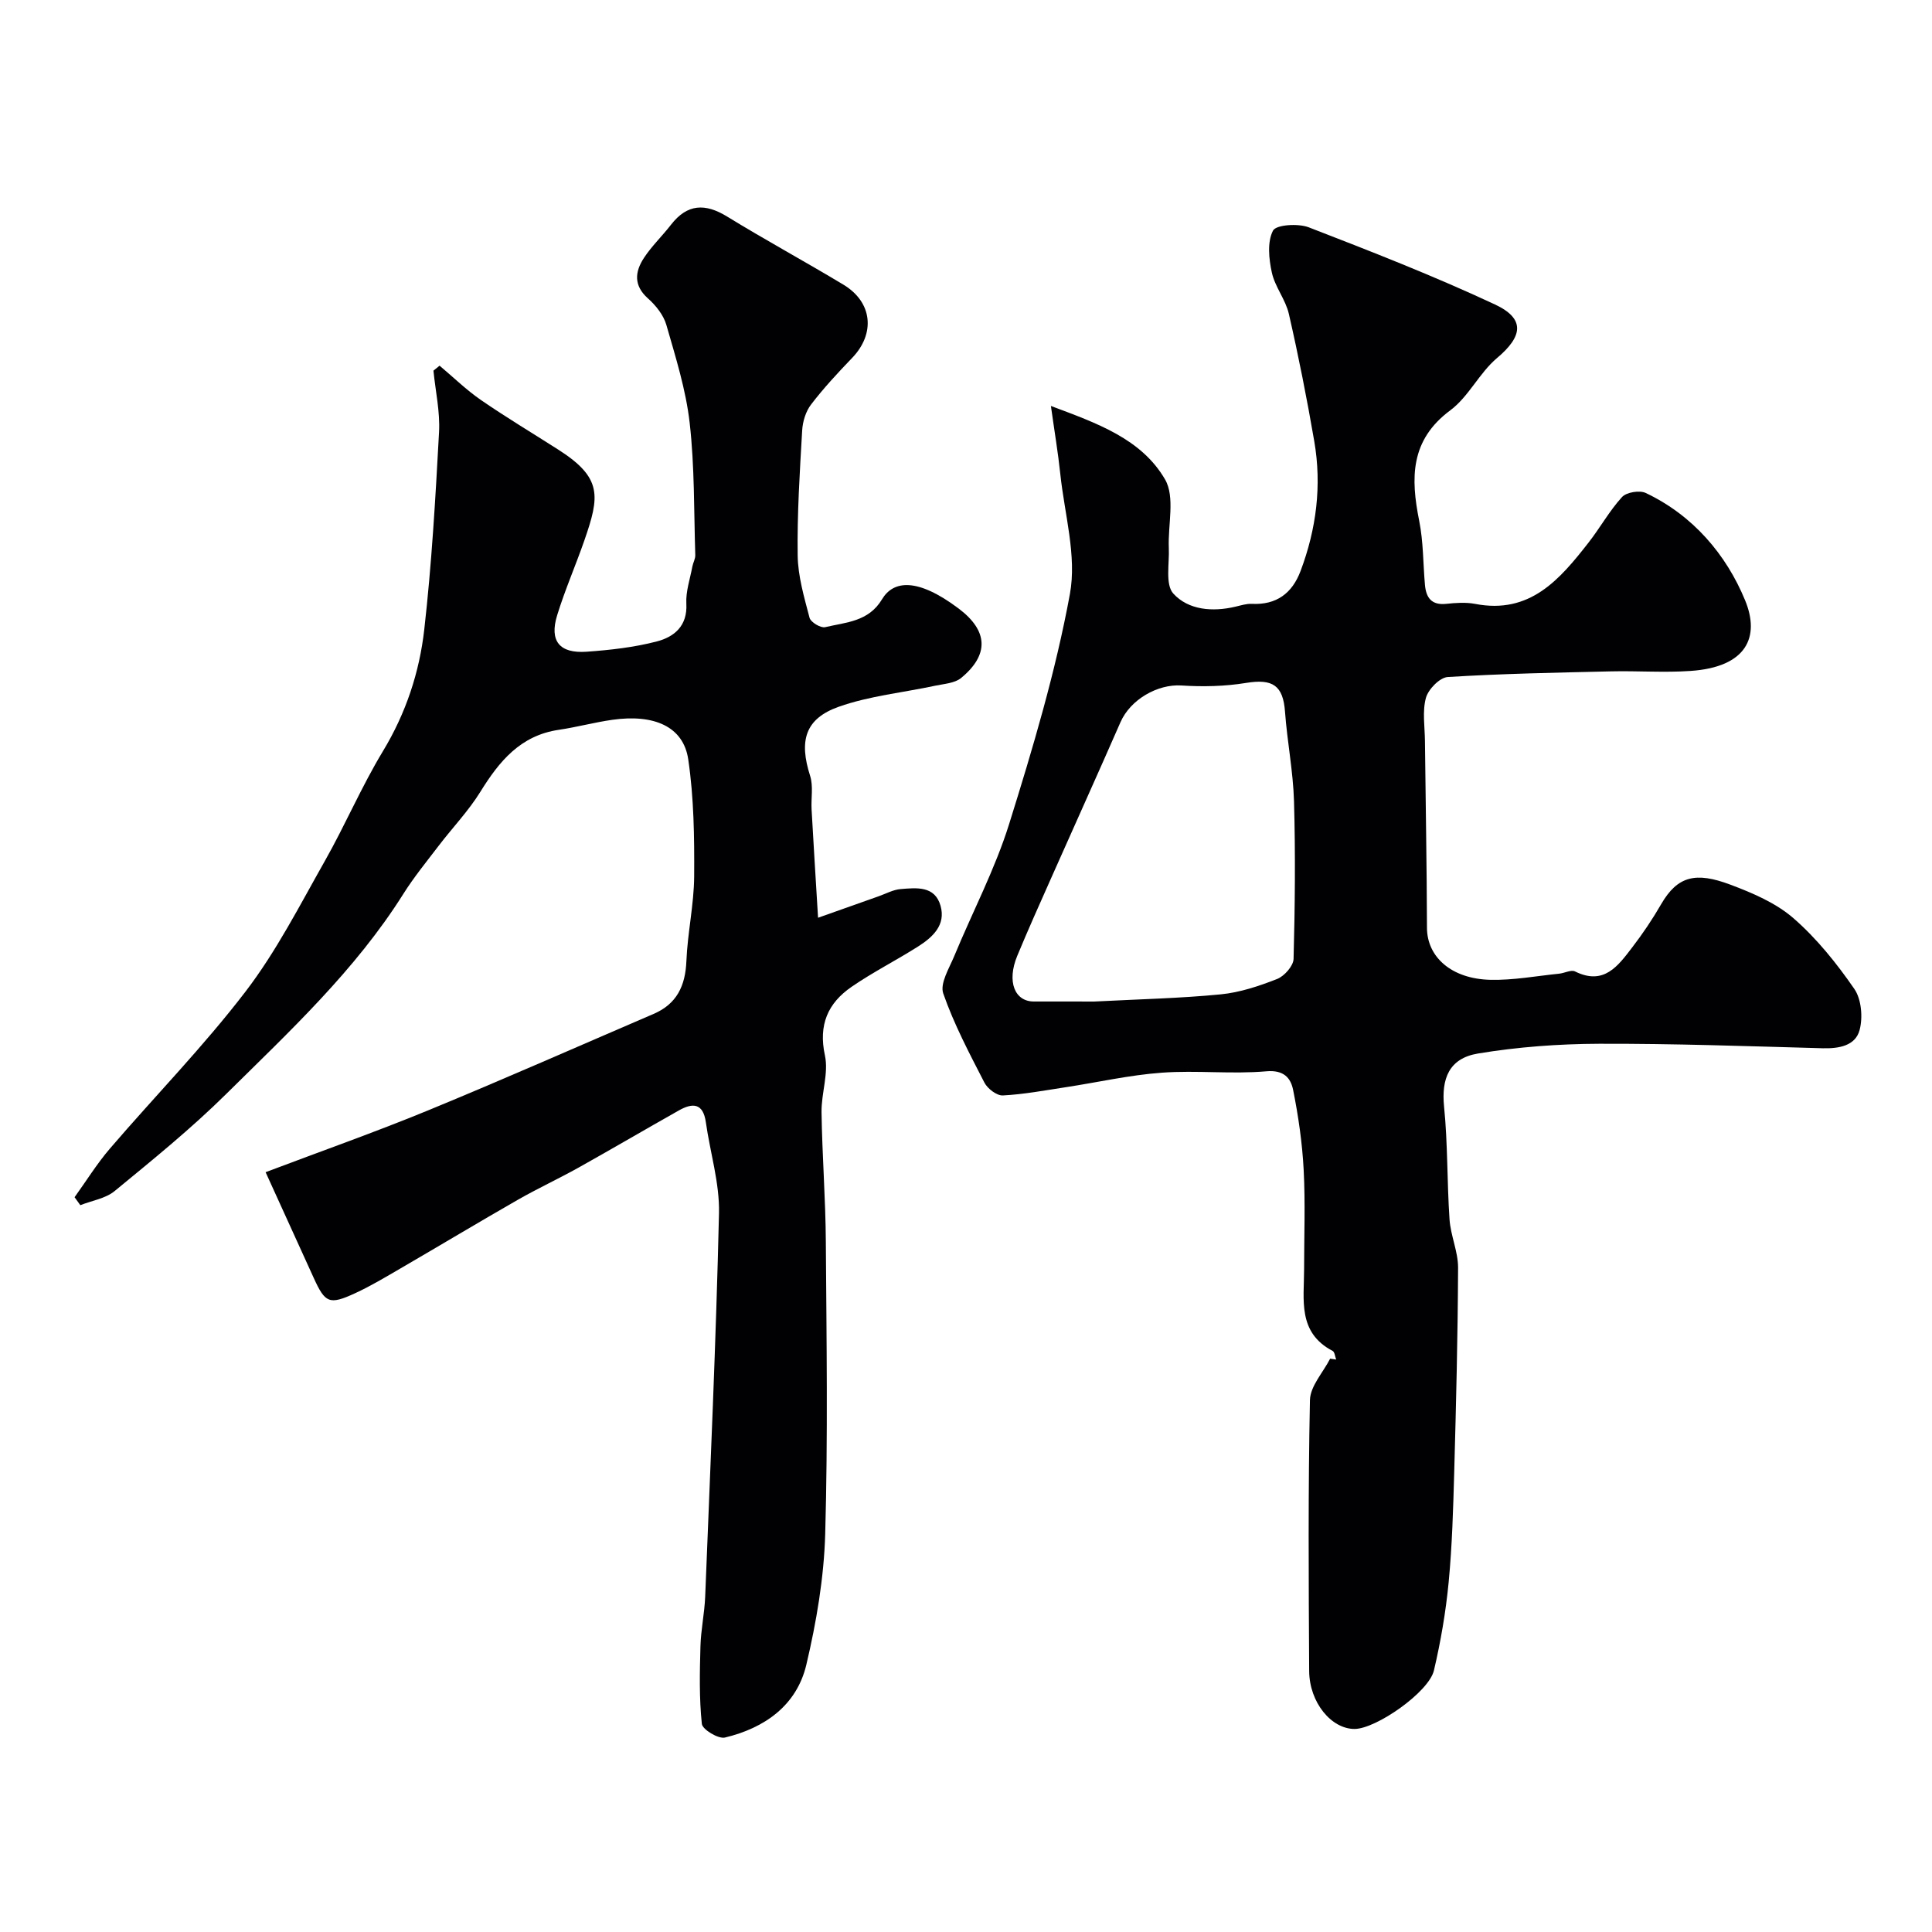
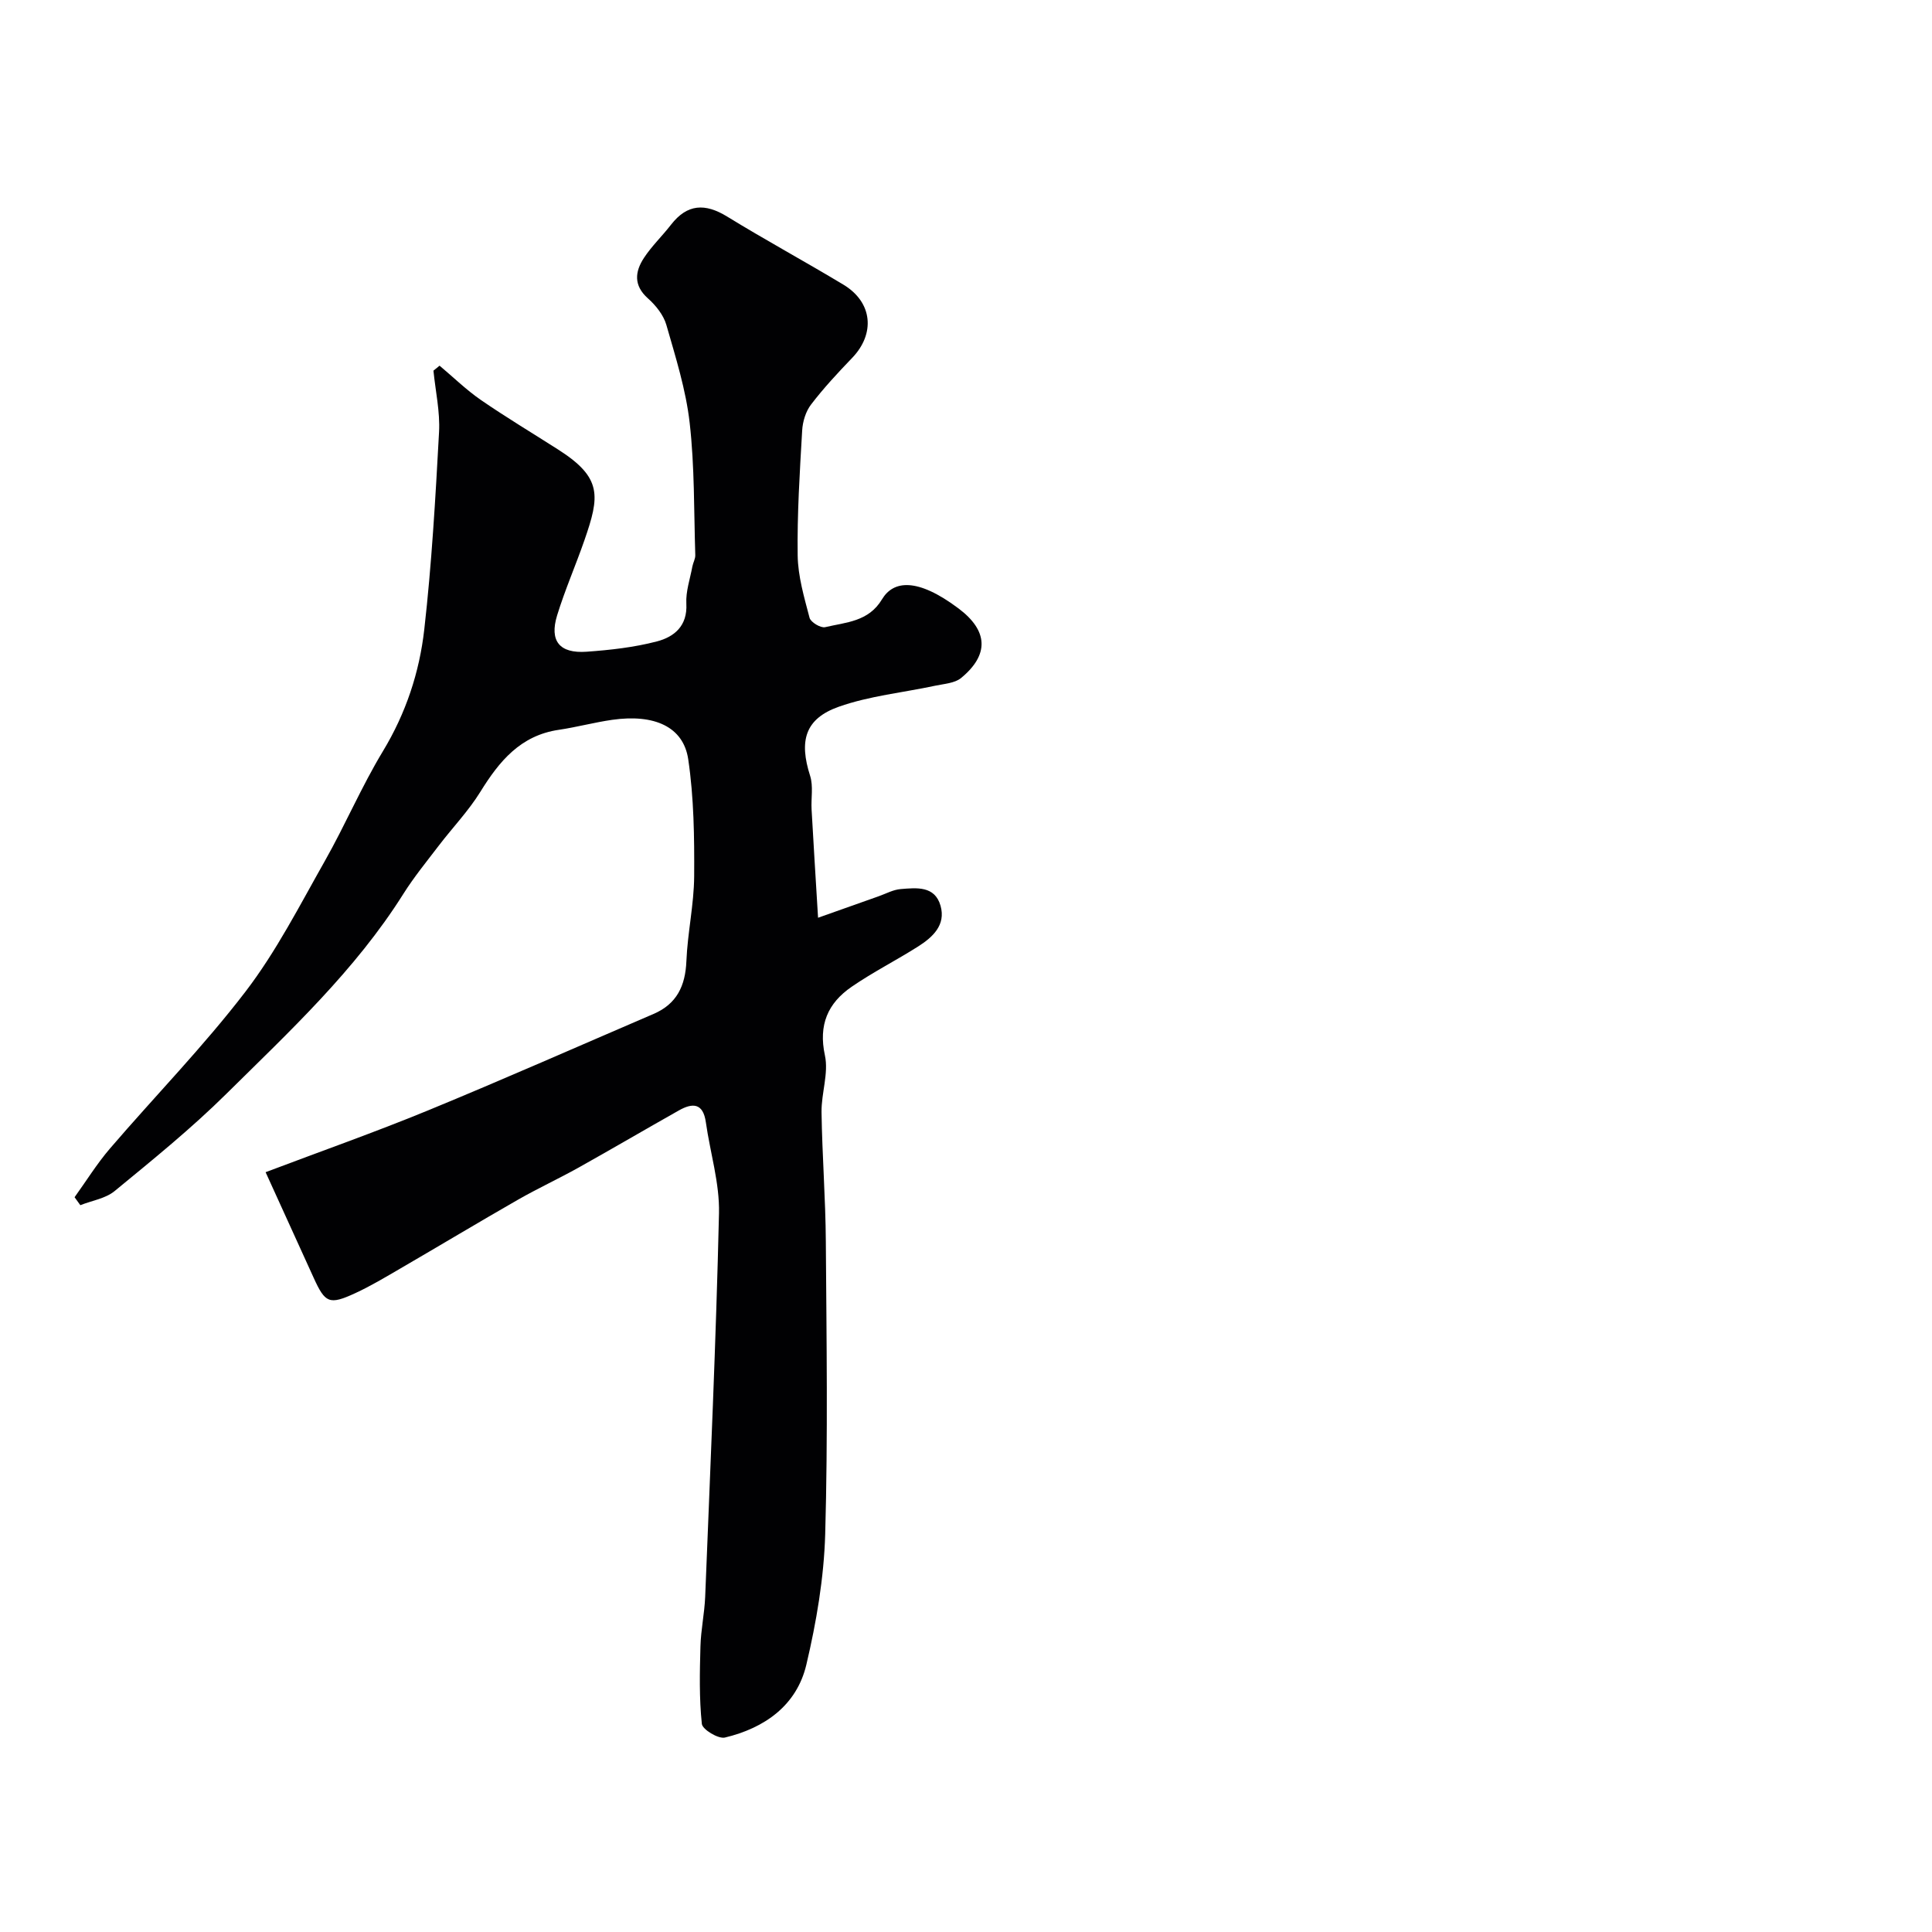
<svg xmlns="http://www.w3.org/2000/svg" enable-background="new 0 0 400 400" viewBox="0 0 400 400">
  <g fill="#010103">
-     <path d="m276.64 281.48c-.24-.61-.3-1.56-.74-1.79-7.29-3.82-5.9-10.6-5.9-16.92 0-6.86.27-13.74-.09-20.58-.29-5.53-1.09-11.08-2.18-16.52-.49-2.44-1.88-4.19-5.54-3.87-7.17.63-14.46-.24-21.65.29-6.66.48-13.23 1.99-19.85 3-4.34.66-8.69 1.48-13.05 1.71-1.26.07-3.18-1.4-3.83-2.66-3.1-6.03-6.3-12.08-8.52-18.45-.72-2.08 1.23-5.22 2.28-7.75 3.78-9.15 8.45-18 11.38-27.4 4.89-15.64 9.6-31.46 12.56-47.54 1.46-7.91-1.12-16.58-1.99-24.9-.46-4.38-1.2-8.74-1.94-14.05 9.56 3.58 18.72 6.79 23.62 15.19 2.13 3.65.58 9.41.79 14.21.14 3.23-.77 7.58.94 9.45 3.12 3.42 8.13 3.83 12.88 2.7 1.11-.26 2.25-.63 3.36-.58 5.1.26 8.36-2.19 10.09-6.78 3.28-8.71 4.43-17.72 2.84-26.91-1.52-8.83-3.26-17.63-5.26-26.36-.68-2.96-2.88-5.58-3.52-8.55-.62-2.82-.97-6.33.24-8.67.63-1.23 5.2-1.53 7.39-.69 12.98 5.02 25.97 10.09 38.57 15.98 6.33 2.96 5.74 6.61.43 11.08-3.67 3.09-5.88 8-9.68 10.83-8.34 6.19-8.21 14.05-6.44 22.88.87 4.33.8 8.84 1.19 13.26.24 2.66 1.36 4.25 4.41 3.93 1.98-.21 4.06-.36 5.98.01 11.35 2.2 17.52-5.06 23.47-12.68 2.41-3.08 4.32-6.57 6.94-9.44.91-1 3.63-1.45 4.9-.85 9.78 4.63 16.67 12.73 20.59 22.24 3.1 7.53.37 13.81-11.29 14.61-5.47.38-11-.04-16.49.09-11.27.26-22.54.47-33.79 1.17-1.66.1-4.03 2.54-4.52 4.32-.76 2.79-.23 5.94-.2 8.94.14 12.89.38 25.78.42 38.67.02 6 5.02 10.57 13.13 10.76 4.73.11 9.49-.79 14.23-1.27 1.12-.11 2.48-.87 3.3-.46 5.97 2.96 8.9-1.15 11.83-4.98 2.18-2.84 4.2-5.84 5.99-8.94 3.39-5.86 7.18-6.74 14.31-4.06 4.61 1.73 9.45 3.79 13.09 6.96 4.82 4.19 8.94 9.34 12.59 14.62 1.48 2.14 1.8 5.91 1.1 8.53-.87 3.26-4.27 3.86-7.64 3.77-15.43-.42-30.86-.98-46.29-.93-8.37.03-16.83.65-25.08 2.02-6.02 1-7.6 5.23-7.02 11.01.78 7.74.6 15.57 1.13 23.34.23 3.36 1.78 6.68 1.77 10.01-.06 14.1-.41 28.2-.8 42.3-.21 7.6-.43 15.22-1.15 22.79-.59 6.14-1.64 12.27-3.05 18.28-1.06 4.49-11.95 12.08-16.41 12.11-4.82.03-9.38-5.49-9.42-11.99-.11-18.7-.23-37.4.16-56.09.06-2.89 2.72-5.72 4.18-8.58.41.07.83.13 1.25.18zm-50.13-74.12c9.42-.49 17.86-.67 26.23-1.49 3.97-.39 7.93-1.71 11.67-3.18 1.5-.59 3.37-2.7 3.41-4.16.29-10.88.4-21.78.09-32.66-.18-6.18-1.41-12.32-1.86-18.5-.4-5.46-2.54-6.88-8.05-5.98-4.39.72-8.97.82-13.43.53-4.88-.31-10.52 2.88-12.59 7.61-4.72 10.79-9.58 21.51-14.35 32.27-2.38 5.35-4.78 10.69-7.02 16.1-2.2 5.31-.55 9.5 3.51 9.45 4.45-.02 8.92.01 12.39.01z" />
    <path d="m91.01 75.71c2.84 2.38 5.51 5 8.55 7.1 5.23 3.6 10.69 6.87 16.04 10.29 9.13 5.83 8.56 9.63 5.41 18.72-1.81 5.22-4.04 10.3-5.66 15.57-1.64 5.33.49 7.95 6.13 7.54 4.87-.35 9.81-.9 14.52-2.13 3.56-.93 6.36-3.18 6.1-7.82-.14-2.54.78-5.14 1.25-7.7.15-.8.63-1.58.6-2.36-.29-9.13-.13-18.31-1.16-27.36-.78-6.87-2.91-13.61-4.83-20.3-.59-2.04-2.18-4.03-3.81-5.48-3.02-2.69-2.69-5.54-.83-8.38 1.61-2.46 3.79-4.53 5.6-6.87 3.37-4.34 7.07-4.49 11.63-1.69 7.92 4.86 16.1 9.3 24.06 14.09 6.1 3.67 6.61 10.19 1.82 15.17-2.97 3.09-5.9 6.24-8.5 9.64-1.11 1.44-1.75 3.55-1.85 5.4-.5 8.61-1.05 17.25-.93 25.86.06 4.33 1.35 8.67 2.46 12.91.24.91 2.3 2.15 3.22 1.94 4.3-1.02 8.99-1.11 11.78-5.77 2.35-3.93 7.31-4.51 15.84 1.89 6.17 4.63 6.36 9.59.55 14.39-1.33 1.1-3.54 1.22-5.38 1.61-6.66 1.43-13.58 2.1-19.95 4.35-7.03 2.49-8.26 7.07-5.94 14.32.68 2.13.17 4.62.3 6.95.39 7 .83 13.99 1.34 22.42 5.08-1.8 8.8-3.13 12.53-4.44 1.53-.54 3.03-1.38 4.6-1.5 3.26-.26 7.05-.71 8.23 3.46 1.13 3.99-1.62 6.5-4.63 8.42-4.54 2.88-9.37 5.32-13.79 8.36-4.91 3.38-6.89 7.87-5.52 14.2.8 3.69-.75 7.82-.7 11.75.13 8.94.83 17.86.89 26.8.14 20.18.44 40.38-.13 60.54-.26 9.07-1.82 18.23-3.91 27.08-2 8.43-8.65 13.1-16.85 15.06-1.37.33-4.66-1.67-4.78-2.83-.56-5.3-.44-10.69-.29-16.04.09-3.43.84-6.85.98-10.28 1.05-26.46 2.25-52.92 2.86-79.4.14-6.25-1.83-12.54-2.72-18.83-.56-4-2.73-4.07-5.58-2.46-6.95 3.92-13.84 7.96-20.81 11.86-4.11 2.29-8.4 4.28-12.48 6.61-8.17 4.68-16.24 9.53-24.38 14.26-3.08 1.79-6.15 3.64-9.37 5.12-5.36 2.47-6.2 2.04-8.59-3.22-3.22-7.1-6.46-14.2-9.94-21.84 11.49-4.35 22.66-8.28 33.6-12.78 15.67-6.45 31.16-13.3 46.73-19.99 4.8-2.06 6.58-5.81 6.79-10.93.24-5.87 1.57-11.71 1.61-17.57.05-8.08-.05-16.26-1.23-24.22-1-6.74-7.01-9.41-15.73-8.17-3.71.53-7.35 1.52-11.06 2.07-7.94 1.16-12.33 6.5-16.25 12.84-2.45 3.96-5.75 7.4-8.59 11.12-2.51 3.29-5.15 6.52-7.35 10.01-9.96 15.83-23.55 28.45-36.68 41.43-7.24 7.16-15.21 13.61-23.09 20.09-1.89 1.56-4.72 1.98-7.11 2.93-.4-.55-.79-1.1-1.19-1.65 2.42-3.36 4.62-6.92 7.3-10.05 9.33-10.87 19.4-21.17 28.09-32.52 6.38-8.33 11.23-17.87 16.43-27.05 4.22-7.45 7.59-15.4 12.02-22.72 4.75-7.85 7.56-16.33 8.56-25.2 1.54-13.57 2.32-27.23 3.06-40.87.23-4.21-.74-8.48-1.16-12.72.43-.33.85-.68 1.27-1.03z" />
  </g>
</svg>